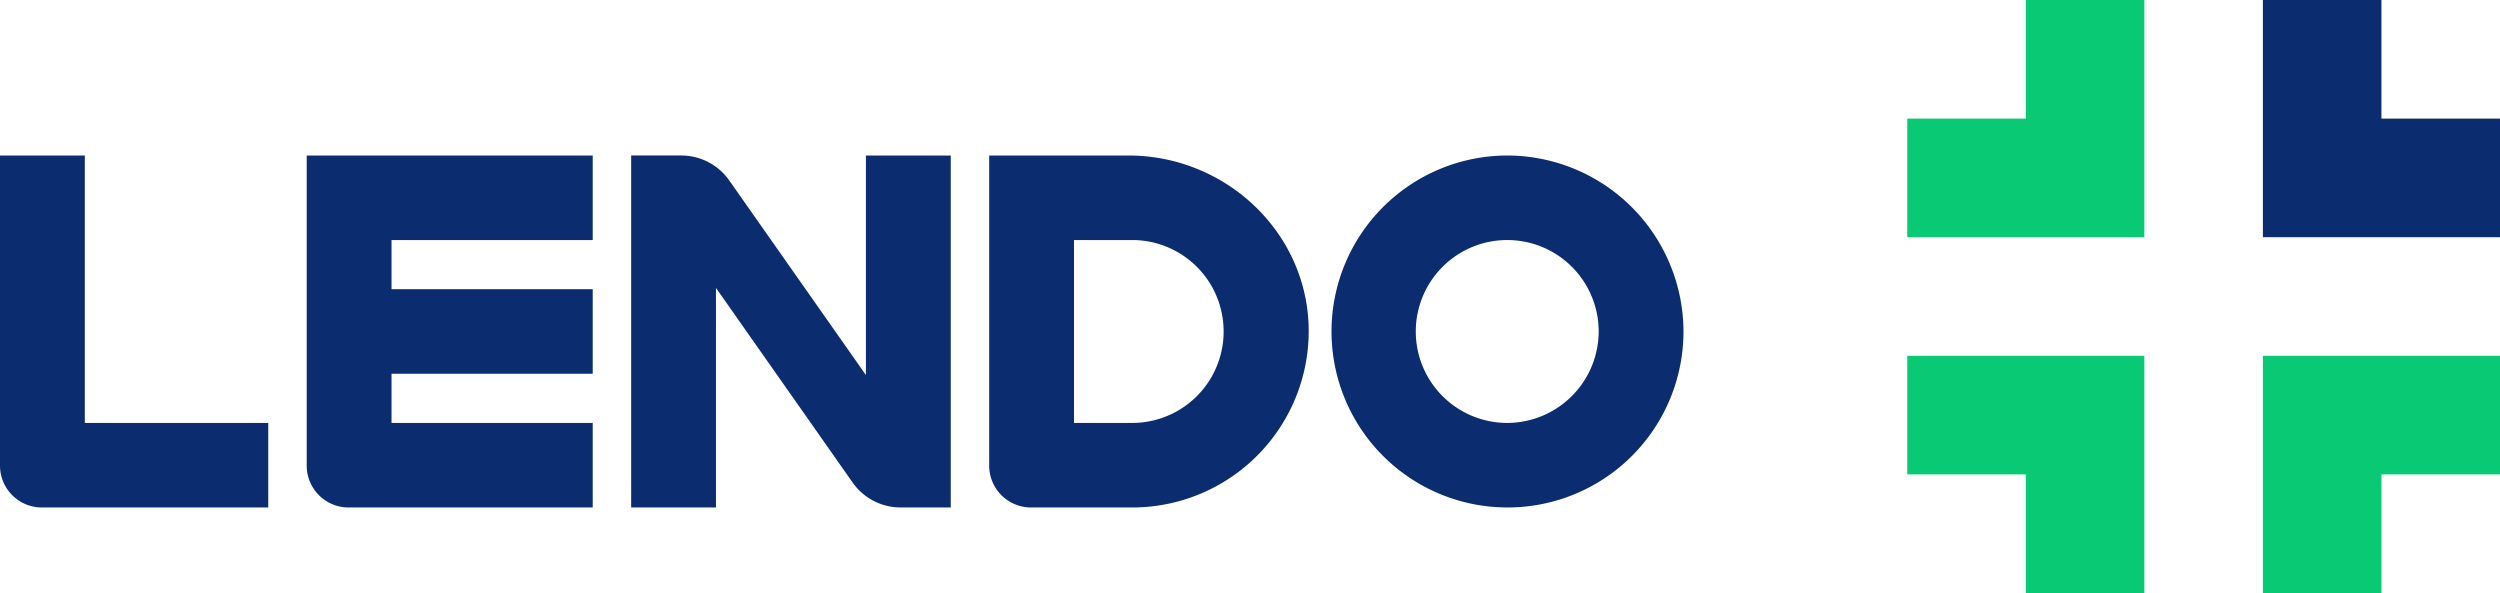
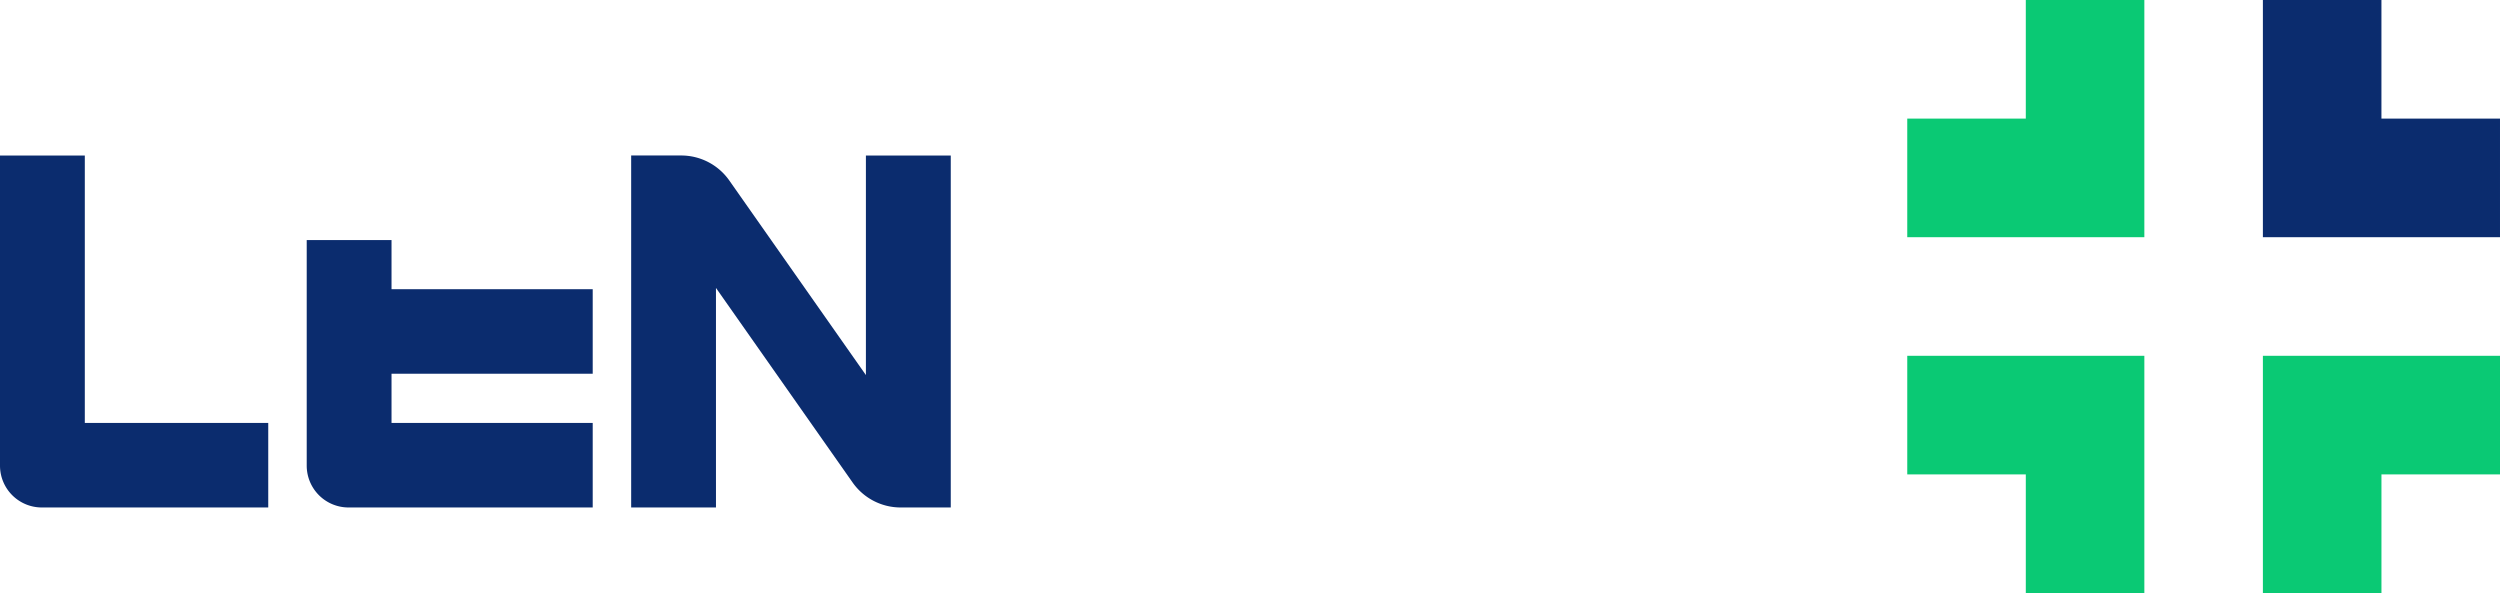
<svg xmlns="http://www.w3.org/2000/svg" id="prefix__Page-1" width="319.856" height="75.867" viewBox="0 0 319.856 75.867">
  <defs>
    <style>
            .prefix__cls-1,.prefix__cls-2{fill:#0b2c6e;fill-rule:evenodd}.prefix__cls-2{fill:#0ac974}
        </style>
  </defs>
  <g id="prefix__Shop-Directory--with-Lazy-Load">
    <g id="prefix__header">
      <g id="prefix__Lendo-logo">
        <g id="prefix__Group_51" data-name="Group 51" transform="translate(244.019)">
          <path id="prefix__Fill-1" d="M133.881 15.173V0h-15.167v30.347h30.336V15.173z" class="prefix__cls-1" transform="translate(-73.213)" />
          <path id="prefix__Fill-3" d="M100.057 18.665v15.174h15.167v15.173h15.167V18.665z" class="prefix__cls-2" transform="translate(-100.057 26.855)" />
          <path id="prefix__Fill-4" d="M118.714 18.665v30.347h15.169V33.839h15.167V18.665z" class="prefix__cls-2" transform="translate(-73.213 26.855)" />
          <path id="prefix__Fill-5" d="M115.224 15.173h-15.167v15.174h30.334V0h-15.167z" class="prefix__cls-2" transform="translate(-100.057)" />
        </g>
        <path id="prefix__Fill-7" d="M10.851 8.158H0v39.686a5.354 5.354 0 0 0 5.363 5.346H34.32V42.373H10.851z" class="prefix__cls-1" transform="translate(0 11.738)" />
        <path id="prefix__Fill-9" d="M63.143 36.249l-17.482-24.9a7.516 7.516 0 0 0-6.151-3.193h-6.4V53.19h10.85V25.1L61.446 50a7.516 7.516 0 0 0 6.154 3.19H74V8.158H63.143z" class="prefix__cls-1" transform="translate(47.643 11.738)" />
-         <path id="prefix__Fill-10" d="M16.091 47.844a5.354 5.354 0 0 0 5.363 5.346h31.228V42.373h-25.74v-6.291h25.74V25.266h-25.74v-6.29h25.74V8.158H16.091z" class="prefix__cls-1" transform="translate(23.151 11.738)" />
-         <path id="prefix__Fill-11" d="M70.19 42.373h-7.446v-23.4h7.446a11.7 11.7 0 1 1 0 23.4m-.481-34.215H51.894v39.686a5.354 5.354 0 0 0 5.362 5.346H70.19a22.574 22.574 0 0 0 22.576-23.2C92.4 17.746 82 8.158 69.709 8.158" class="prefix__cls-1" transform="translate(74.665 11.738)" />
-         <path id="prefix__Fill-12" d="M92.382 42.373a11.7 11.7 0 1 1 11.735-11.7 11.73 11.73 0 0 1-11.735 11.7m0-34.215a22.516 22.516 0 1 0 22.585 22.516A22.577 22.577 0 0 0 92.382 8.158" class="prefix__cls-1" transform="translate(100.422 11.738)" />
+         <path id="prefix__Fill-10" d="M16.091 47.844a5.354 5.354 0 0 0 5.363 5.346h31.228V42.373h-25.74v-6.291h25.74V25.266h-25.74v-6.29h25.74H16.091z" class="prefix__cls-1" transform="translate(23.151 11.738)" />
      </g>
    </g>
  </g>
</svg>